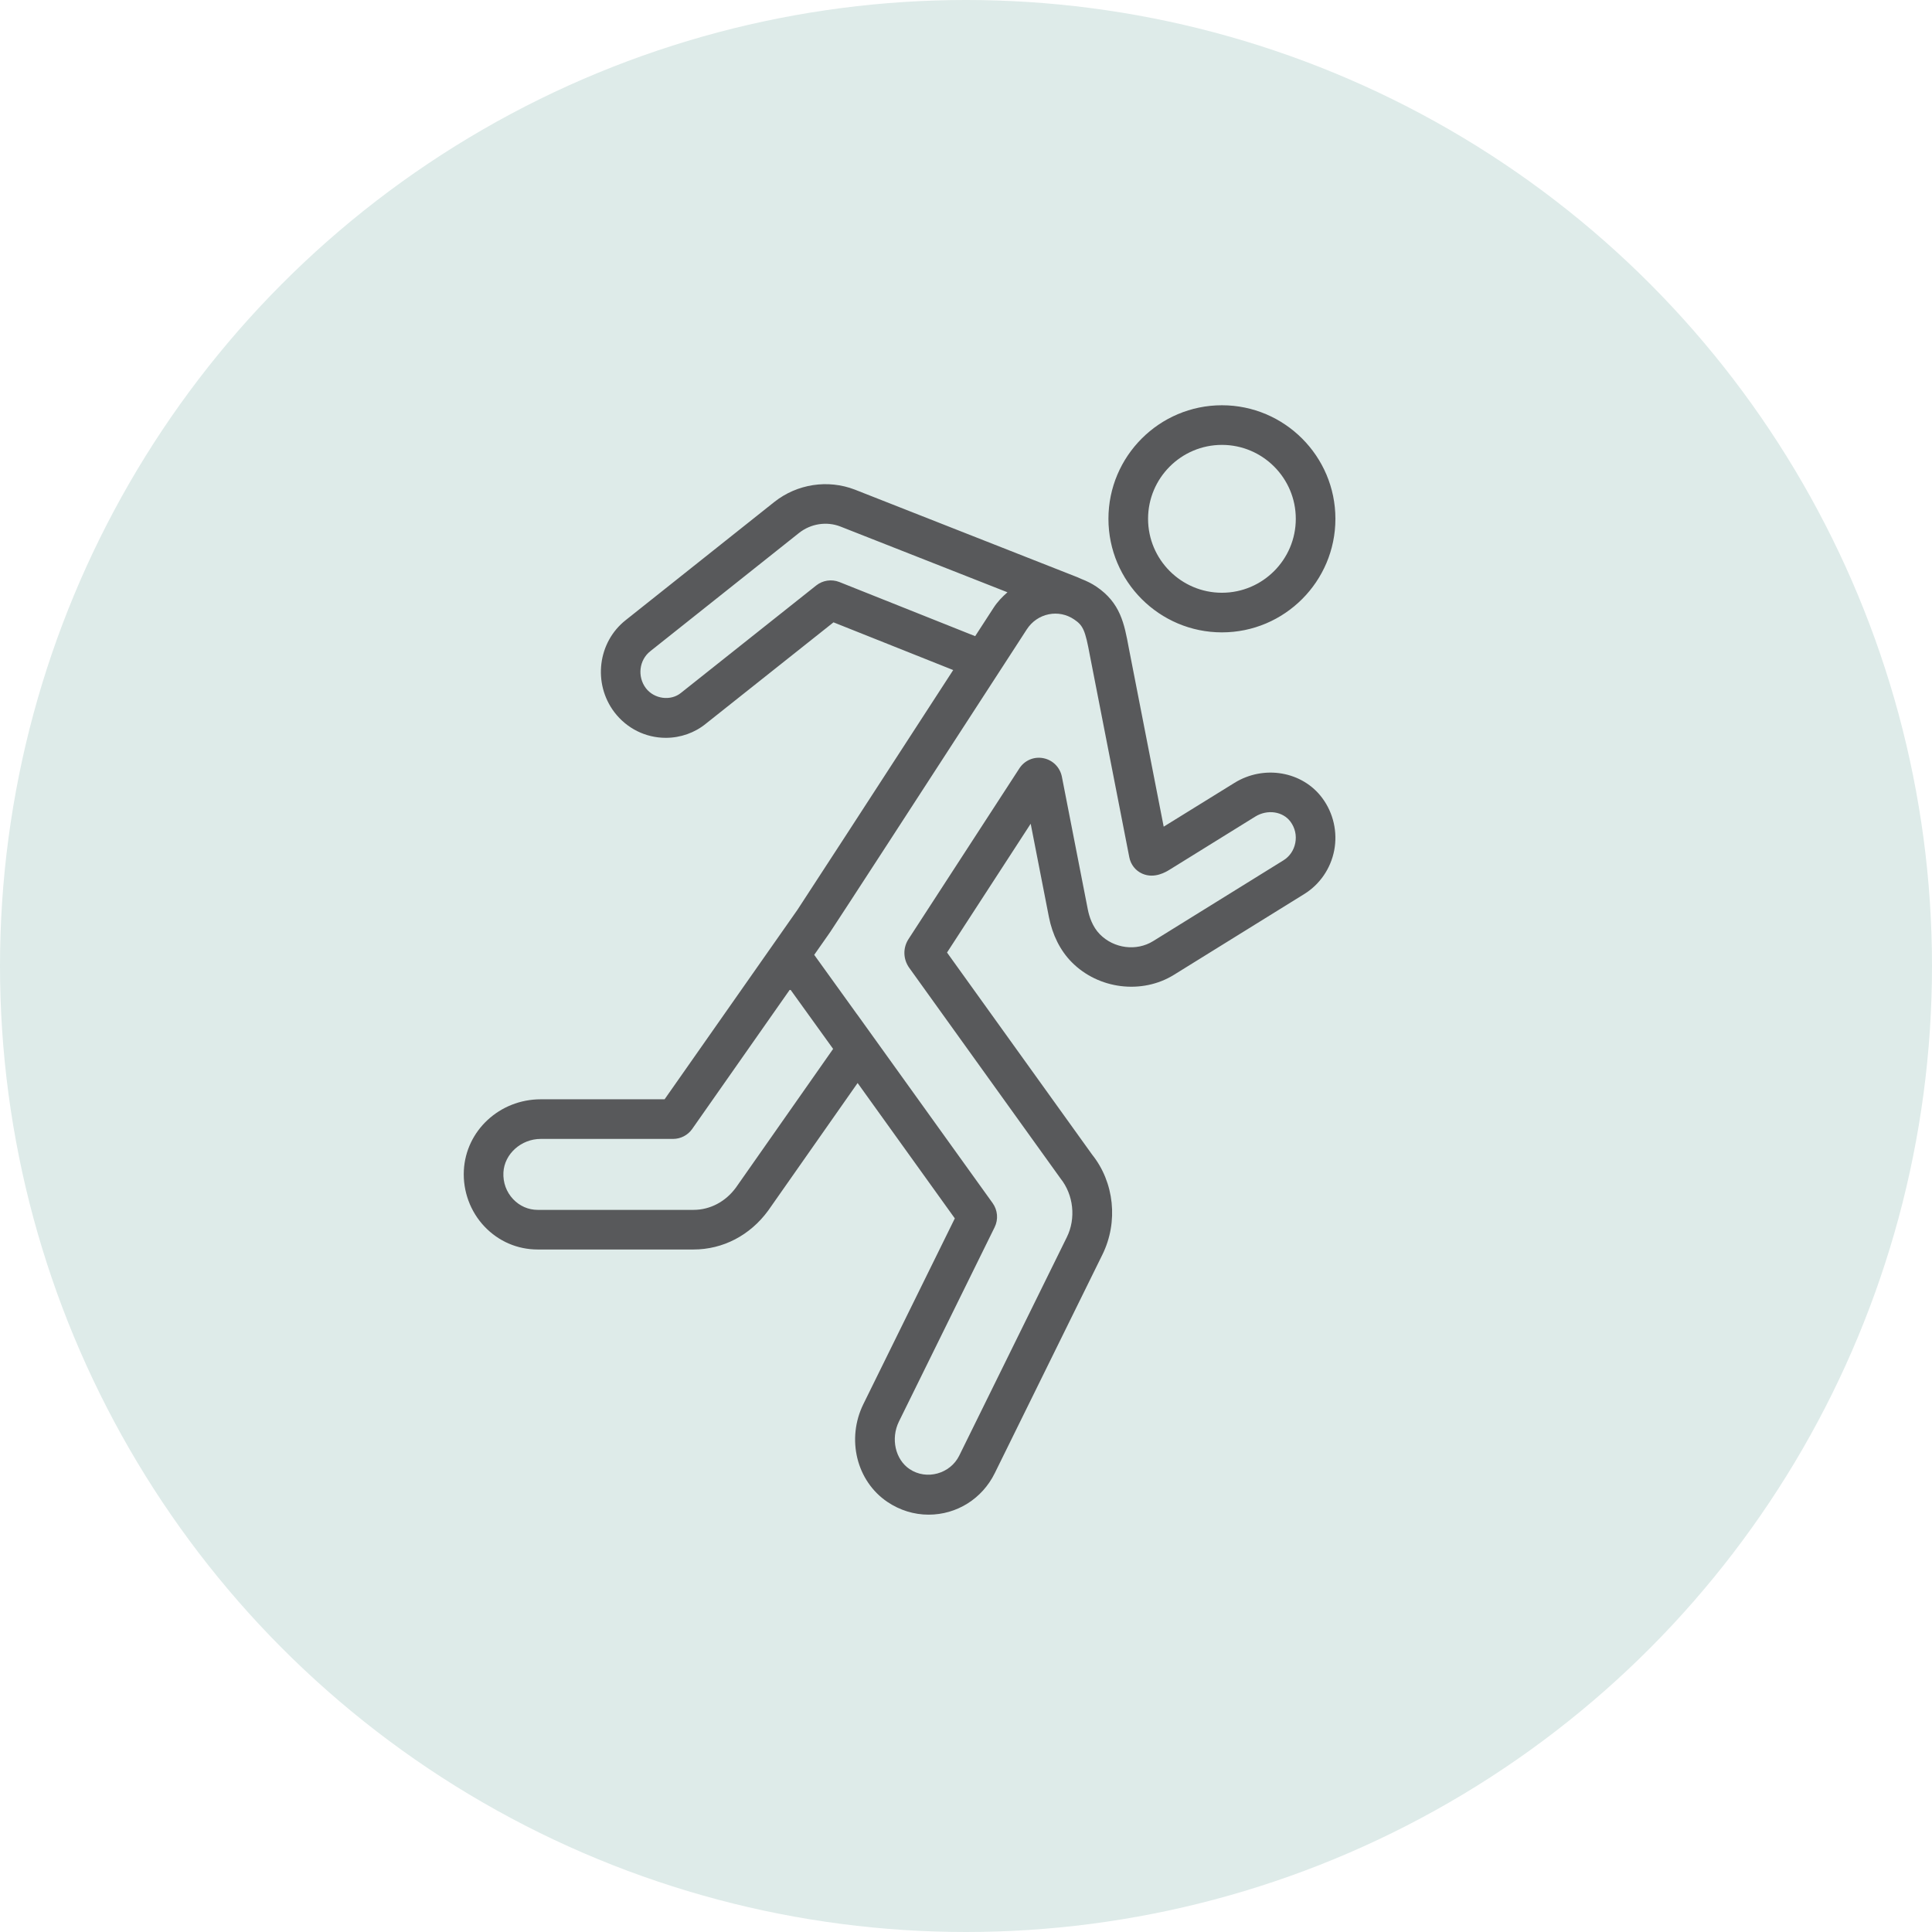
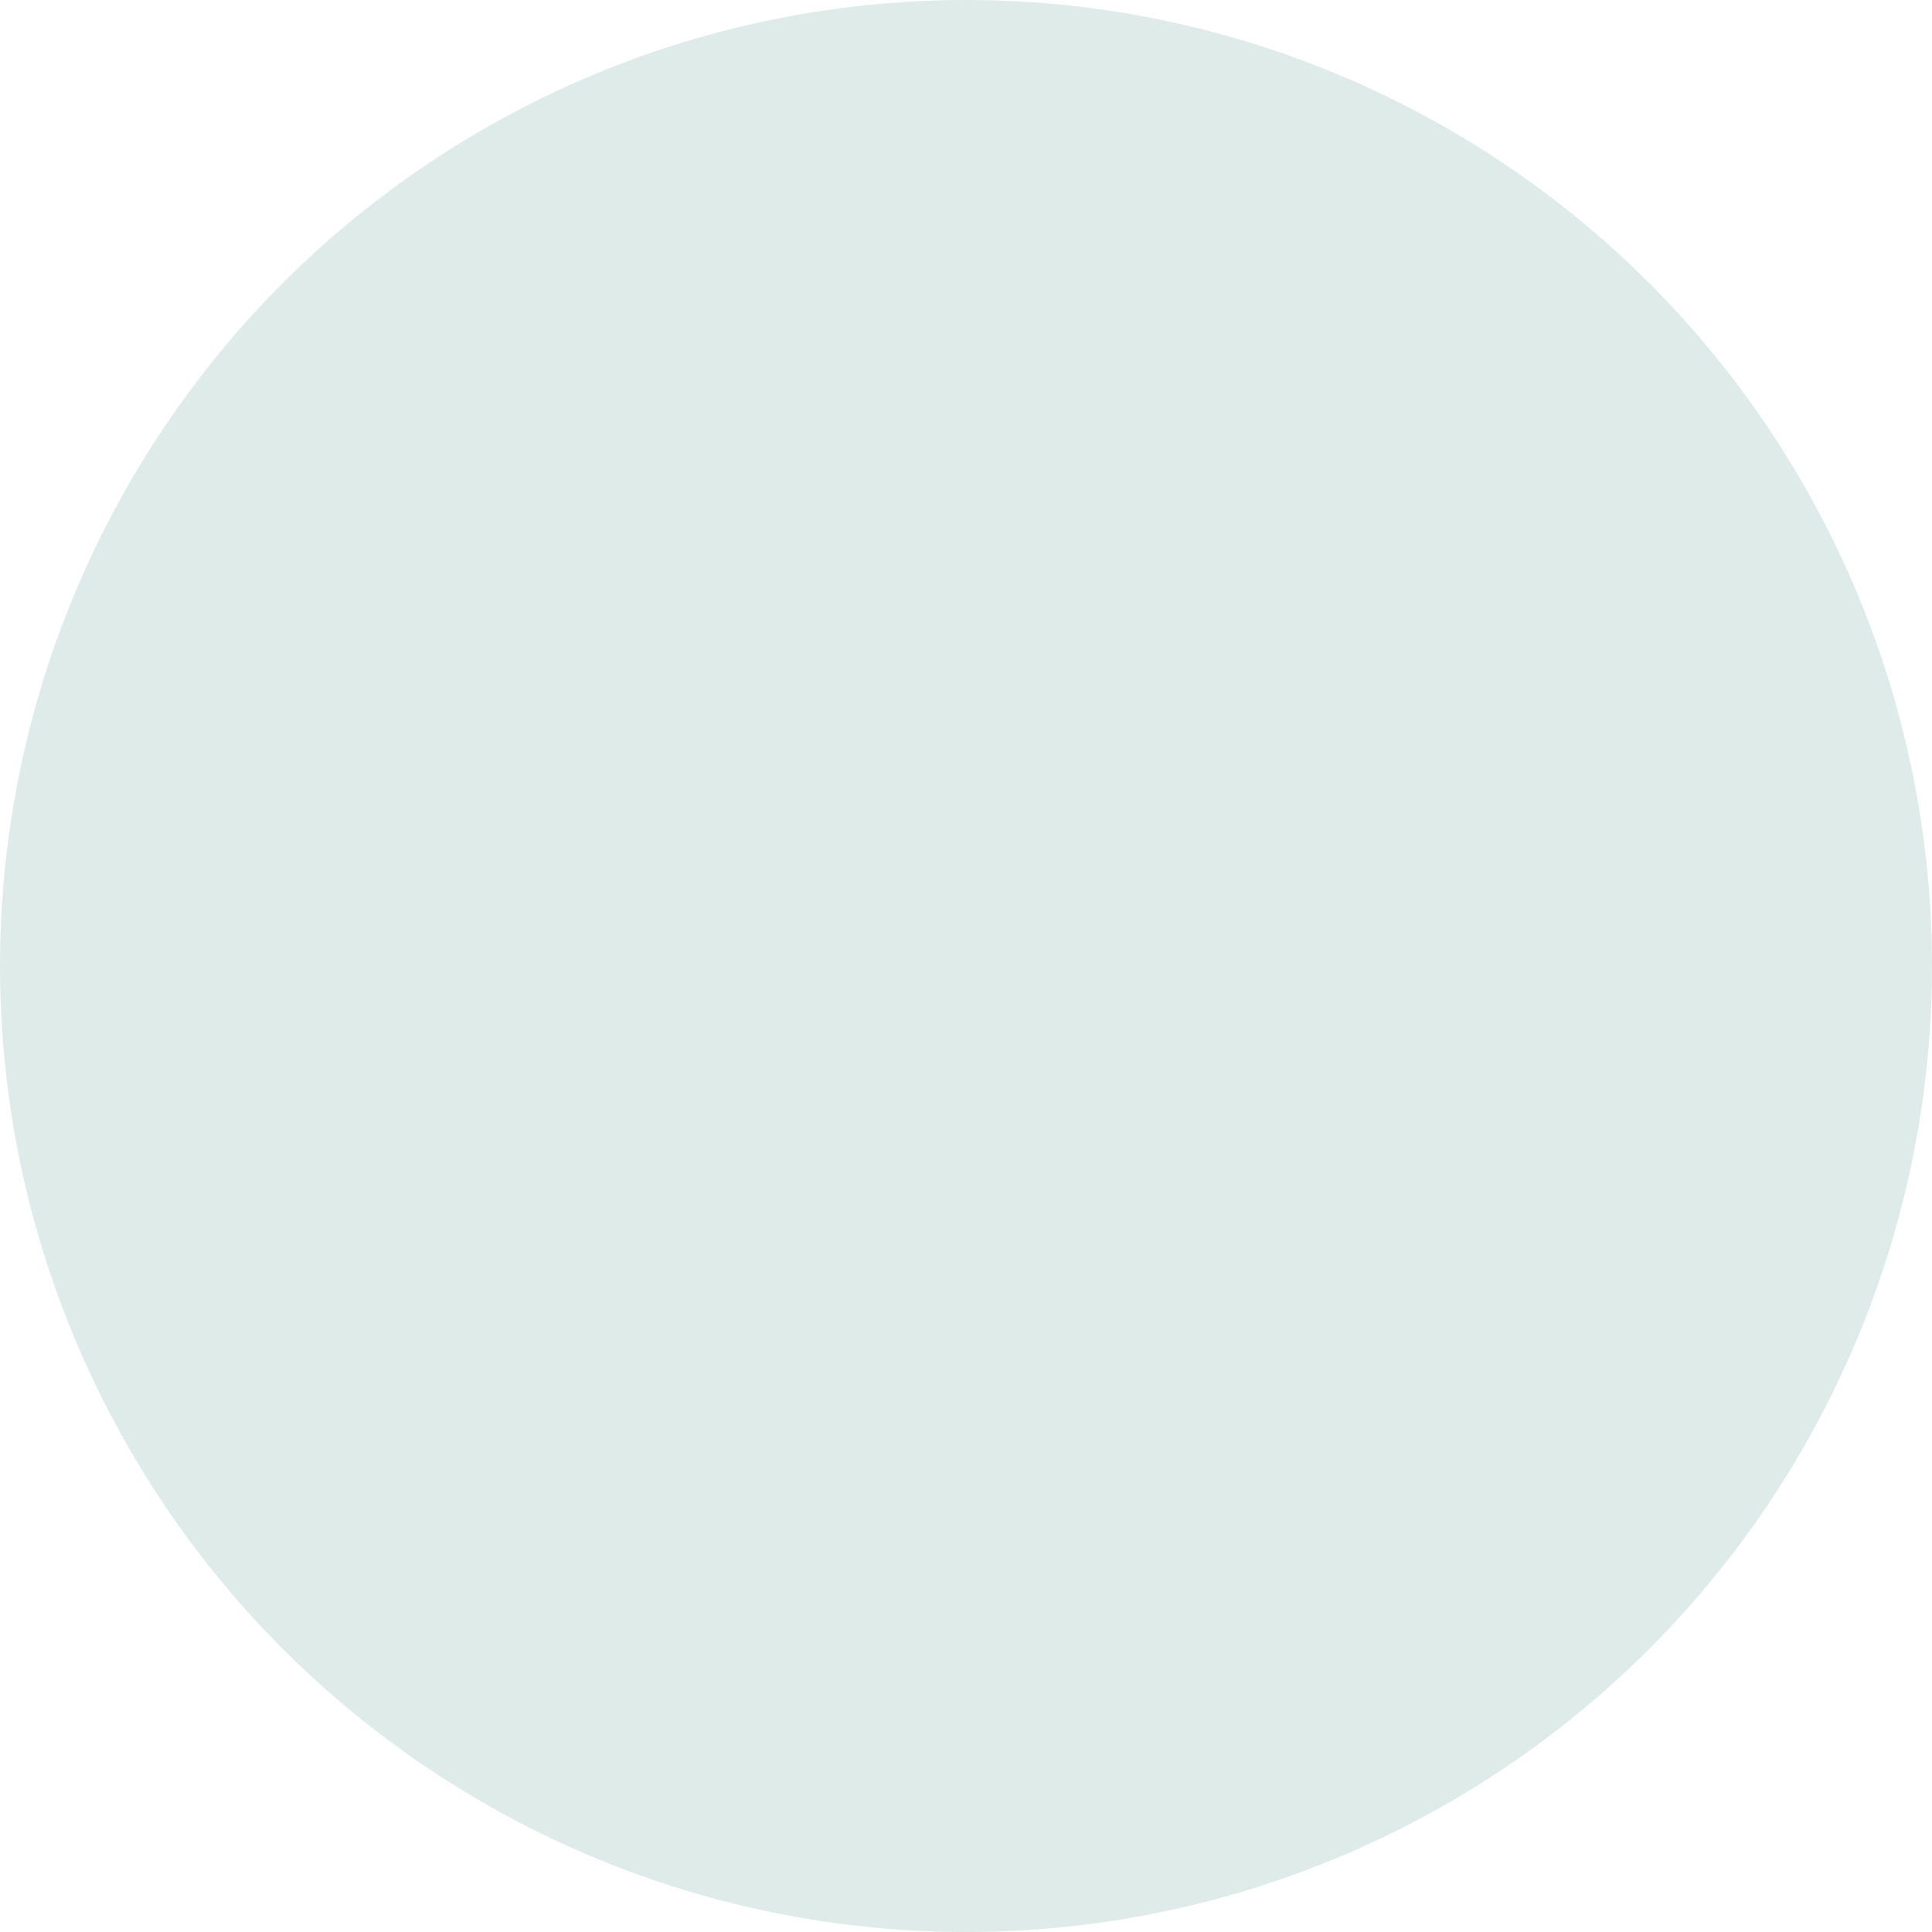
<svg xmlns="http://www.w3.org/2000/svg" width="160" height="160" viewBox="0 0 160 160" fill="none">
  <circle cx="80" cy="80" r="80" fill="#DEEBE9" />
-   <path d="M102.232 64.835L96.372 68.461L93.479 53.646C93.109 51.651 92.791 49.929 90.792 48.578C90.401 48.315 89.985 48.114 89.557 47.949C89.468 47.905 89.365 47.86 89.231 47.804L70.793 40.548C68.561 39.686 66.008 40.077 64.124 41.572L51.825 51.351C49.504 53.176 49.077 56.595 50.878 58.979C51.91 60.33 53.465 61.104 55.142 61.104C56.356 61.104 57.536 60.686 58.45 59.939L69.027 51.539L78.94 55.491C71.439 67.059 67.111 73.719 66.046 75.339L55.039 91.039H44.785C41.382 91.039 38.583 93.626 38.414 96.93C38.326 98.648 38.95 100.341 40.123 101.576C41.288 102.804 42.854 103.478 44.532 103.478H57.431C59.864 103.478 62.112 102.313 63.617 100.256L71.024 89.69L79.074 100.902L71.504 116.275C70.077 119.171 70.932 122.658 73.492 124.383C74.515 125.072 75.694 125.438 76.901 125.438C79.239 125.438 81.341 124.119 82.384 121.998L91.296 103.903C92.633 101.189 92.279 97.911 90.444 95.618L78.429 78.885C80.261 76.07 82.875 72.042 85.357 68.218L86.864 75.932C87.157 77.43 87.809 78.725 88.748 79.676C90.969 81.93 94.579 82.371 97.227 80.727L108.018 74.037C109.303 73.24 110.205 71.923 110.494 70.424C110.784 68.913 110.426 67.336 109.511 66.099C107.871 63.876 104.674 63.32 102.232 64.835ZM69.507 48.198C68.863 47.947 68.129 48.059 67.596 48.485L56.392 57.384C55.551 58.072 54.182 57.898 53.49 56.994C52.764 56.033 52.927 54.658 53.86 53.926L66.166 44.142C67.139 43.366 68.458 43.16 69.599 43.605L83.433 49.05C83.002 49.425 82.603 49.84 82.284 50.334L81.487 51.563C81.237 51.947 81.002 52.31 80.759 52.685L69.507 48.198ZM60.95 98.345C60.089 99.522 58.806 100.197 57.431 100.197H44.532C43.763 100.197 43.042 99.884 42.502 99.316C41.936 98.721 41.648 97.933 41.691 97.097C41.769 95.567 43.158 94.32 44.785 94.32H55.74C56.371 94.32 56.964 94.011 57.327 93.493L65.436 81.922L68.996 86.866L60.95 98.345ZM107.271 69.805C107.153 70.416 106.805 70.928 106.29 71.249L95.498 77.939C94.125 78.792 92.258 78.563 91.084 77.372C90.472 76.751 90.202 75.903 90.085 75.302L87.942 64.332C87.789 63.547 87.185 62.941 86.403 62.789C85.624 62.637 84.848 62.972 84.418 63.637C81.276 68.479 77.497 74.303 75.243 77.765C74.764 78.495 74.785 79.433 75.3 80.152L87.829 97.598C88.908 98.949 89.118 100.9 88.353 102.454L79.44 120.549C78.704 122.047 76.743 122.614 75.326 121.663C74.14 120.863 73.754 119.133 74.447 117.723L82.371 101.634C82.689 100.988 82.626 100.224 82.206 99.636L70.992 84.018L70.99 84.021L67.43 79.076L68.575 77.443L68.786 77.137C69.851 75.527 75.048 67.525 84.24 53.348L85.034 52.122C85.457 51.47 86.102 51.026 86.847 50.874C87.58 50.723 88.329 50.874 88.956 51.299C89.702 51.802 89.871 52.188 90.255 54.258L93.524 70.994C93.641 71.601 94.043 72.111 94.6 72.354C95.614 72.8 96.575 72.202 96.889 72.007L103.961 67.623C104.96 67.008 106.238 67.192 106.872 68.048C107.249 68.559 107.39 69.182 107.271 69.805ZM101.195 52.37C106.377 52.37 110.593 48.152 110.593 42.966C110.593 37.781 106.377 33.562 101.195 33.562C96.013 33.562 91.796 37.781 91.796 42.966C91.796 48.152 96.013 52.37 101.195 52.37ZM101.195 36.844C104.568 36.844 107.312 39.59 107.312 42.966C107.312 46.341 104.568 49.089 101.195 49.089C97.821 49.089 95.078 46.341 95.078 42.966C95.078 39.59 97.821 36.844 101.195 36.844Z" fill="#58595B" />
</svg>